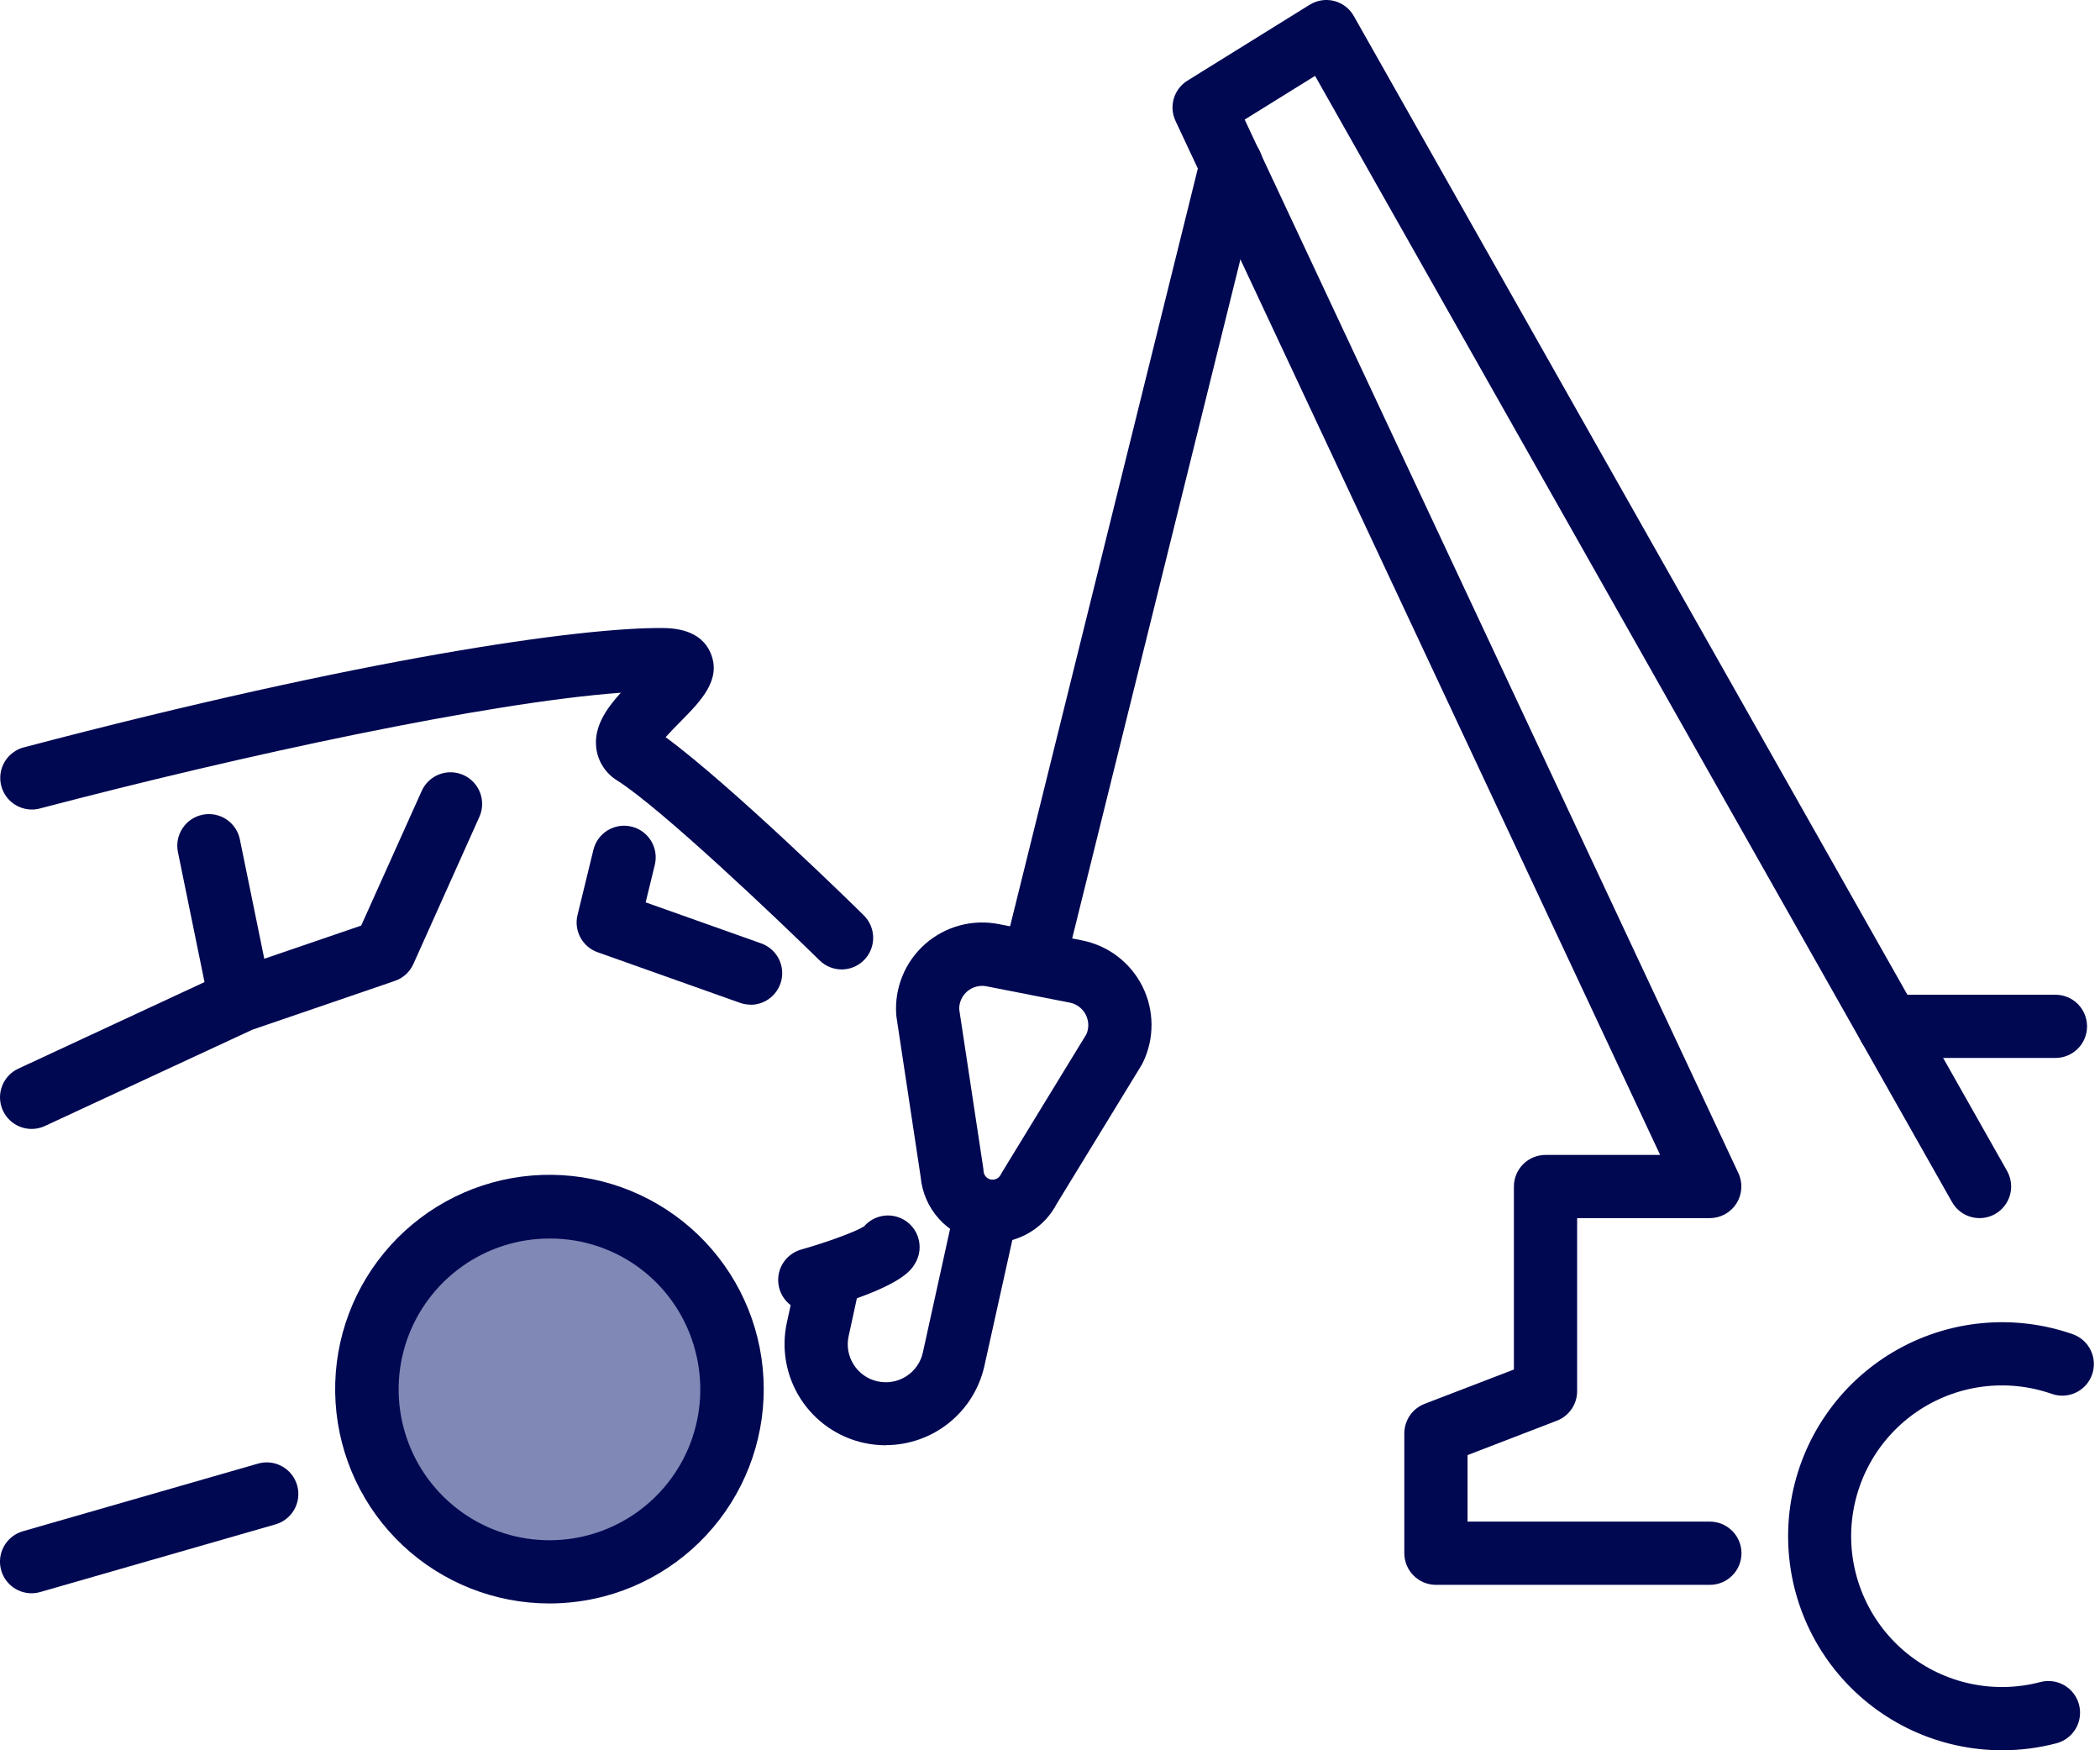
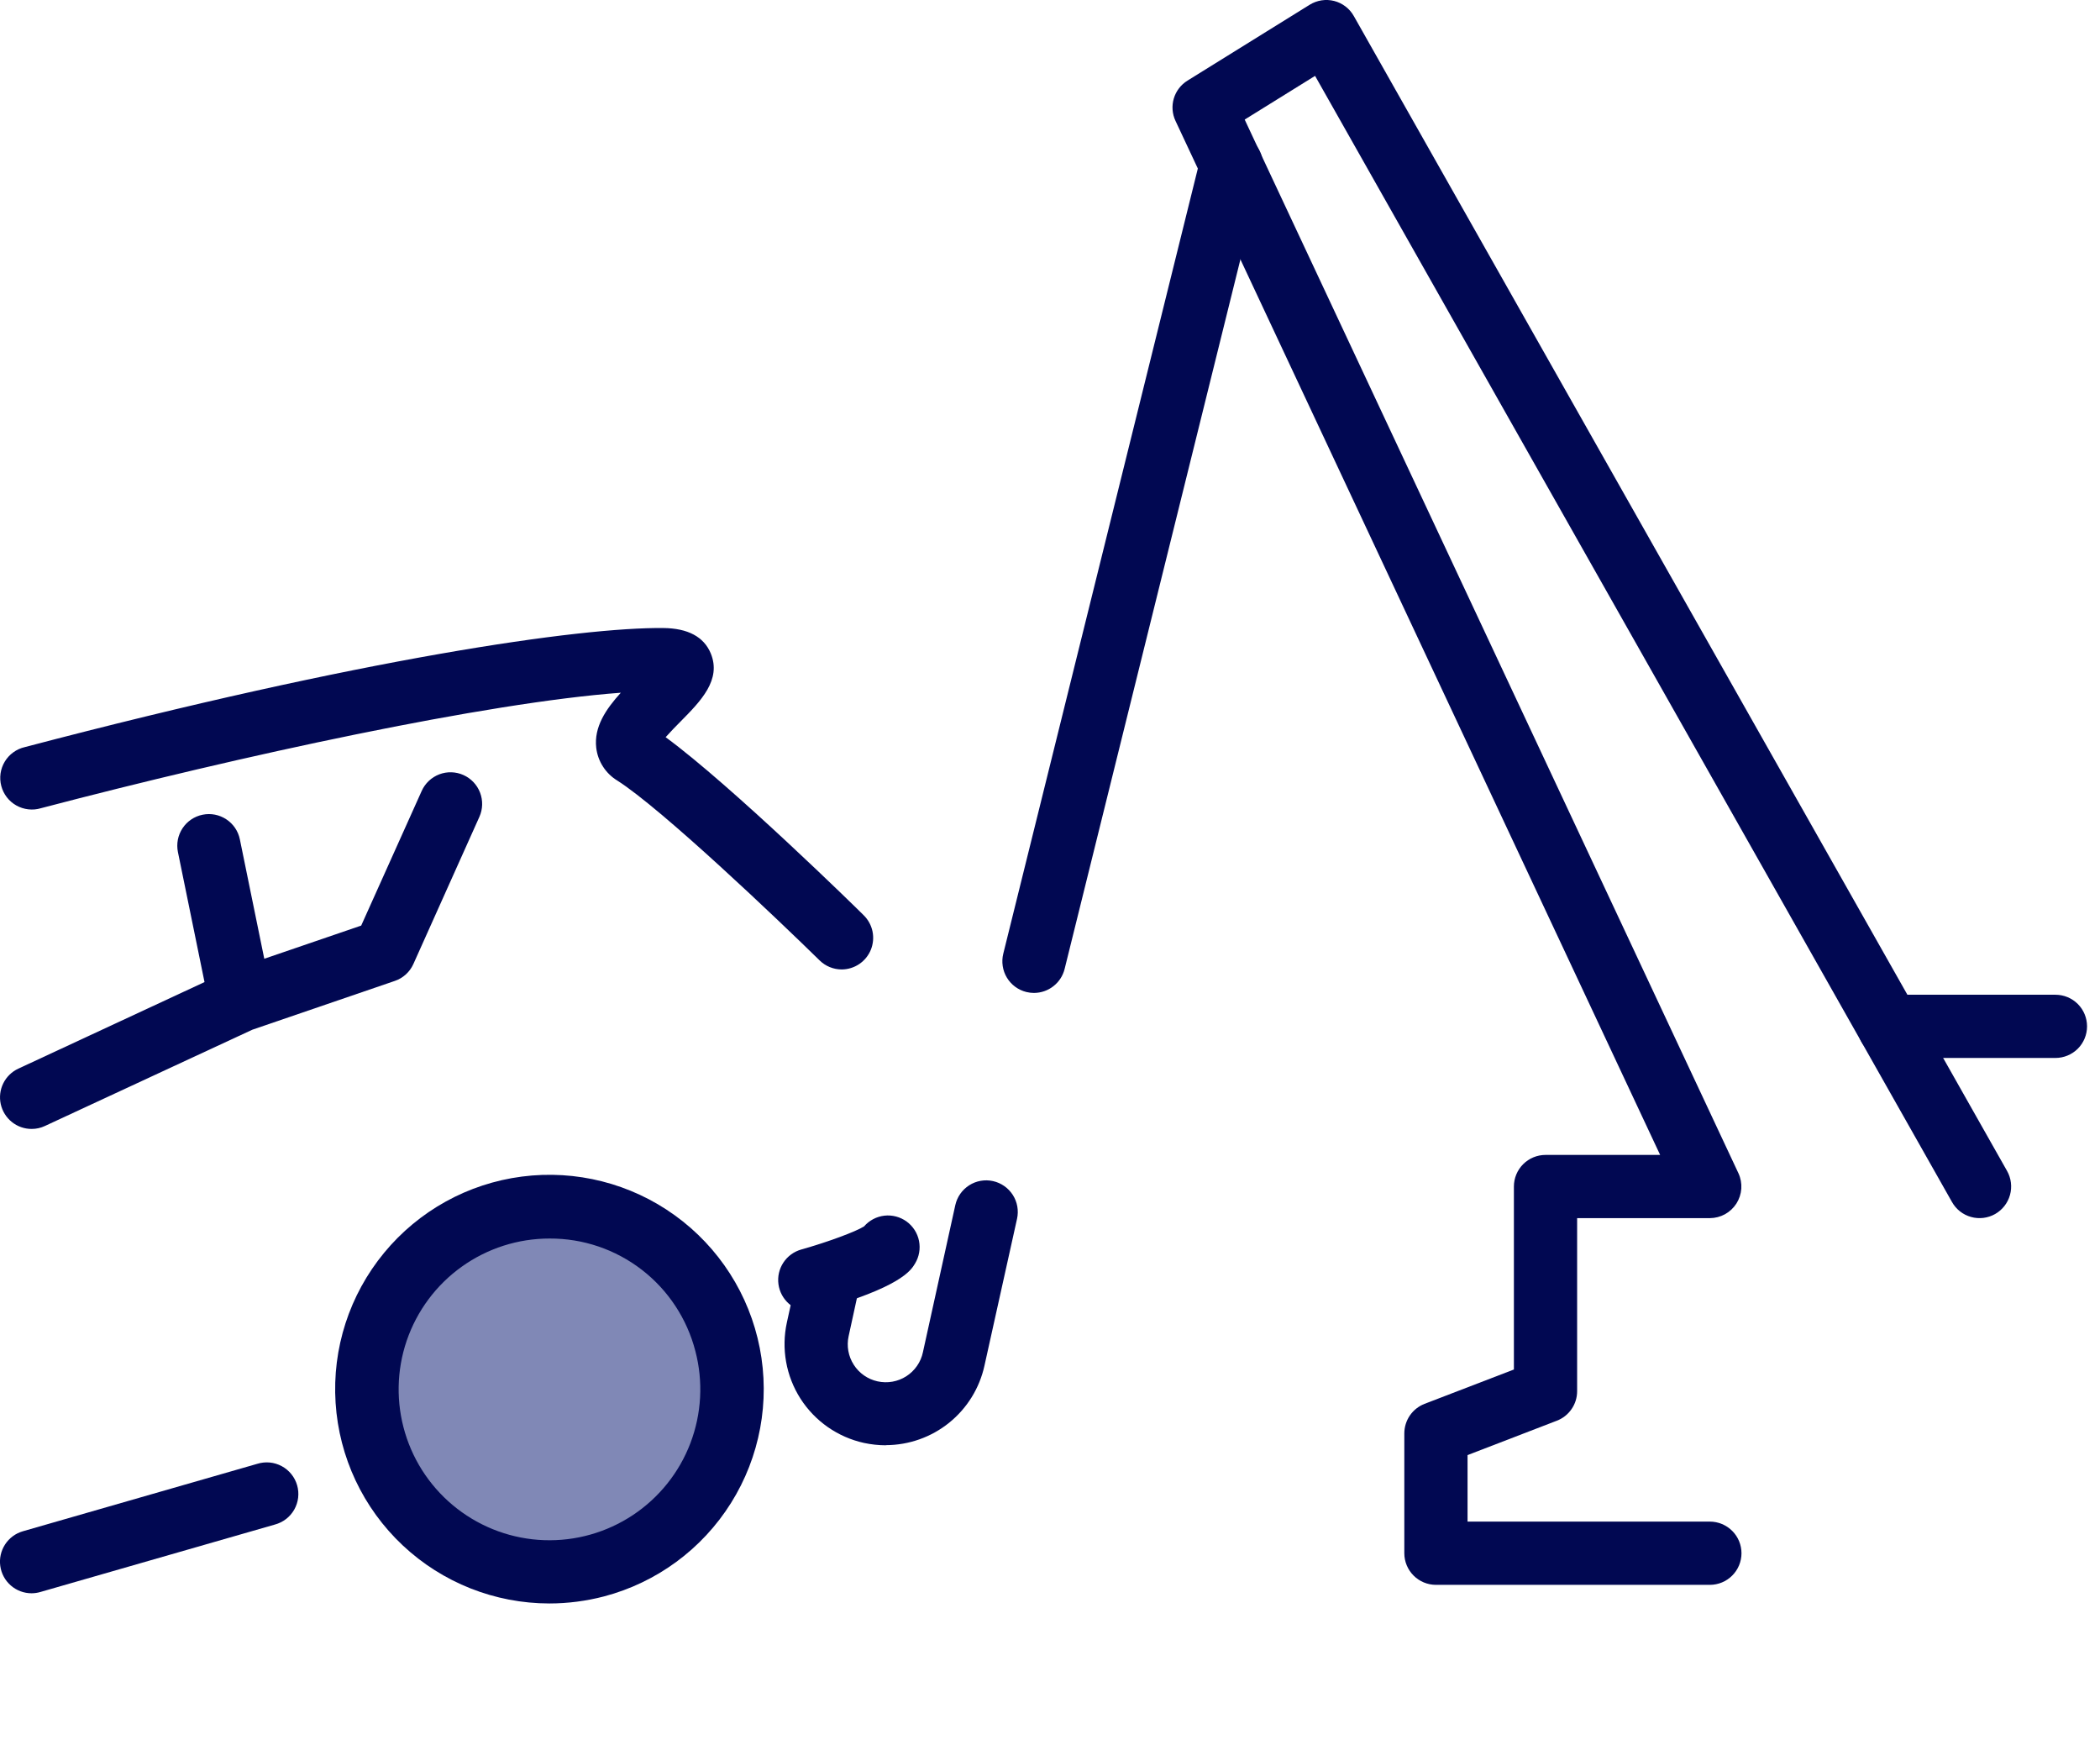
<svg xmlns="http://www.w3.org/2000/svg" width="72" height="60" viewBox="0 0 72 60" fill="none">
  <circle cx="18.5" cy="47.5" r="6.5" fill="#8088B6" />
  <path d="M18.833 54.967C16.966 54.966 15.17 54.254 13.809 52.977C12.448 51.699 11.625 49.952 11.506 48.089C11.386 46.226 11.981 44.388 13.168 42.948C14.355 41.507 16.045 40.572 17.896 40.333C19.748 40.094 21.62 40.568 23.134 41.66C24.649 42.751 25.691 44.378 26.049 46.21C26.407 48.041 26.055 49.941 25.063 51.523C24.072 53.104 22.516 54.249 20.711 54.725C20.098 54.885 19.467 54.967 18.833 54.967ZM18.844 42.457C17.765 42.456 16.712 42.793 15.833 43.421C14.955 44.048 14.295 44.935 13.945 45.956C13.596 46.978 13.576 48.083 13.887 49.117C14.197 50.151 14.824 51.062 15.679 51.722C16.533 52.382 17.573 52.758 18.652 52.797C19.731 52.836 20.795 52.536 21.695 51.94C22.595 51.344 23.286 50.481 23.671 49.472C24.055 48.463 24.115 47.359 23.841 46.315C23.556 45.208 22.91 44.227 22.005 43.528C21.1 42.829 19.988 42.452 18.844 42.457Z" fill="#010852" />
  <path d="M1.085 38.7C0.838 38.701 0.599 38.617 0.406 38.462C0.214 38.308 0.08 38.092 0.026 37.851C-0.027 37.61 0.003 37.358 0.112 37.137C0.222 36.916 0.403 36.738 0.627 36.634L7.012 33.666L6.1 29.207C6.072 29.068 6.071 28.924 6.098 28.785C6.125 28.645 6.18 28.512 6.258 28.393C6.417 28.153 6.664 27.986 6.946 27.929C7.227 27.871 7.52 27.928 7.76 28.087C8 28.245 8.167 28.492 8.224 28.774L9.061 32.866L12.384 31.729L14.458 27.114C14.576 26.851 14.793 26.647 15.062 26.544C15.33 26.442 15.629 26.451 15.891 26.569C16.153 26.687 16.358 26.904 16.46 27.173C16.562 27.442 16.554 27.74 16.436 28.002L14.172 33.049C14.111 33.184 14.023 33.305 13.913 33.405C13.803 33.504 13.675 33.58 13.534 33.627L8.651 35.299L1.54 38.599C1.398 38.666 1.242 38.701 1.085 38.7Z" fill="#010852" />
  <path d="M1.083 54.618C0.822 54.618 0.569 54.524 0.372 54.352C0.175 54.181 0.046 53.944 0.01 53.685C-0.027 53.426 0.032 53.163 0.174 52.944C0.316 52.725 0.533 52.564 0.784 52.492L8.821 50.18C8.959 50.137 9.104 50.122 9.248 50.135C9.392 50.149 9.531 50.191 9.659 50.26C9.786 50.328 9.898 50.421 9.989 50.534C10.08 50.646 10.147 50.776 10.187 50.914C10.227 51.053 10.239 51.199 10.222 51.342C10.205 51.486 10.159 51.624 10.088 51.75C10.016 51.876 9.921 51.986 9.806 52.074C9.691 52.162 9.56 52.226 9.421 52.263L1.384 54.574C1.286 54.603 1.185 54.617 1.083 54.618Z" fill="#010852" />
  <path d="M28.859 33.233C28.575 33.233 28.302 33.121 28.1 32.922C26.688 31.537 22.69 27.728 21.165 26.758C20.967 26.638 20.799 26.474 20.674 26.279C20.548 26.084 20.469 25.863 20.442 25.633C20.361 24.922 20.769 24.316 21.285 23.747C16.691 24.084 8.29 25.897 1.401 27.706C1.262 27.748 1.116 27.761 0.971 27.744C0.827 27.728 0.687 27.683 0.561 27.612C0.434 27.541 0.323 27.445 0.234 27.33C0.146 27.215 0.081 27.083 0.044 26.943C0.007 26.802 -0.001 26.656 0.019 26.512C0.04 26.368 0.09 26.23 0.165 26.106C0.24 25.982 0.34 25.874 0.458 25.789C0.575 25.704 0.709 25.643 0.851 25.611C12.459 22.559 19.899 21.5 22.739 21.529C23.583 21.536 24.132 21.83 24.368 22.396C24.744 23.305 24.026 24.033 23.332 24.735C23.187 24.88 22.987 25.085 22.822 25.271C25.08 26.927 29.421 31.181 29.613 31.376C29.766 31.527 29.871 31.719 29.915 31.93C29.958 32.14 29.938 32.358 29.858 32.557C29.777 32.756 29.639 32.926 29.461 33.047C29.283 33.167 29.073 33.232 28.859 33.233Z" fill="#010852" />
  <path d="M27.759 44.961C27.498 44.96 27.246 44.865 27.049 44.693C26.853 44.52 26.725 44.283 26.69 44.024C26.655 43.764 26.714 43.502 26.858 43.283C27.001 43.065 27.219 42.905 27.47 42.834C28.372 42.58 29.349 42.219 29.626 42.04C29.804 41.835 30.053 41.704 30.323 41.673C30.593 41.643 30.865 41.715 31.085 41.875C31.304 42.035 31.456 42.272 31.509 42.538C31.562 42.805 31.514 43.082 31.373 43.314C31.229 43.558 30.869 44.128 28.058 44.921C27.961 44.948 27.86 44.962 27.759 44.961Z" fill="#010852" />
-   <path d="M25.734 34.44C25.61 34.439 25.488 34.418 25.371 34.377L20.49 32.643C20.237 32.554 20.027 32.373 19.9 32.138C19.772 31.901 19.737 31.627 19.801 31.366L20.349 29.118C20.42 28.842 20.597 28.605 20.841 28.459C21.086 28.313 21.378 28.269 21.655 28.337C21.931 28.404 22.171 28.578 22.32 28.821C22.47 29.063 22.517 29.355 22.454 29.632L22.137 30.933L26.096 32.339C26.337 32.424 26.54 32.592 26.67 32.812C26.799 33.033 26.846 33.292 26.803 33.544C26.759 33.796 26.628 34.025 26.433 34.189C26.237 34.354 25.989 34.444 25.734 34.444V34.44Z" fill="#010852" />
  <path d="M58.624 54.329H49.232C48.945 54.329 48.669 54.215 48.466 54.011C48.263 53.808 48.148 53.532 48.148 53.245V49.136C48.149 48.917 48.215 48.703 48.339 48.522C48.463 48.342 48.639 48.203 48.843 48.124L51.905 46.947V40.674C51.905 40.387 52.02 40.111 52.223 39.908C52.426 39.705 52.702 39.591 52.989 39.591H56.919L40.303 4.144C40.19 3.904 40.169 3.63 40.245 3.376C40.321 3.122 40.487 2.904 40.713 2.764L44.903 0.163C45.027 0.086 45.166 0.035 45.31 0.012C45.454 -0.01 45.602 -0.003 45.743 0.033C45.885 0.069 46.017 0.134 46.133 0.223C46.249 0.312 46.346 0.423 46.417 0.551L68.814 40.141C68.955 40.391 68.991 40.688 68.914 40.964C68.837 41.241 68.653 41.476 68.403 41.618C68.153 41.759 67.857 41.795 67.58 41.718C67.303 41.642 67.068 41.458 66.927 41.208L45.088 2.601L42.675 4.099L59.605 40.222C59.681 40.387 59.714 40.568 59.702 40.749C59.689 40.93 59.631 41.105 59.534 41.258C59.436 41.41 59.302 41.536 59.143 41.624C58.984 41.711 58.806 41.757 58.624 41.758H54.073V47.691C54.073 47.91 54.007 48.124 53.882 48.304C53.758 48.485 53.582 48.624 53.378 48.702L50.316 49.881V52.161H58.624C58.911 52.161 59.187 52.276 59.39 52.479C59.594 52.682 59.708 52.958 59.708 53.245C59.708 53.532 59.594 53.808 59.39 54.011C59.187 54.215 58.911 54.329 58.624 54.329Z" fill="#010852" />
  <path d="M70.472 36.267H64.765C64.477 36.267 64.202 36.153 63.999 35.95C63.795 35.747 63.681 35.471 63.681 35.184C63.681 34.896 63.795 34.62 63.999 34.417C64.202 34.214 64.477 34.1 64.765 34.1H70.472C70.76 34.1 71.035 34.214 71.239 34.417C71.442 34.62 71.556 34.896 71.556 35.184C71.556 35.471 71.442 35.747 71.239 35.95C71.035 36.153 70.76 36.267 70.472 36.267Z" fill="#010852" />
-   <path d="M68.646 60C67.578 60 66.523 59.767 65.555 59.318C64.586 58.868 63.728 58.213 63.039 57.398C62.35 56.582 61.847 55.626 61.566 54.596C61.285 53.566 61.231 52.487 61.41 51.434C61.589 50.382 61.995 49.381 62.601 48.502C63.206 47.622 63.996 46.886 64.916 46.343C65.835 45.801 66.862 45.465 67.925 45.361C68.987 45.256 70.06 45.385 71.067 45.737C71.338 45.833 71.561 46.033 71.684 46.292C71.808 46.551 71.824 46.85 71.728 47.121C71.633 47.392 71.433 47.614 71.174 47.738C70.914 47.862 70.616 47.878 70.345 47.782C69.582 47.515 68.767 47.431 67.966 47.536C67.165 47.641 66.399 47.933 65.731 48.387C65.062 48.842 64.51 49.447 64.118 50.153C63.726 50.86 63.505 51.649 63.472 52.456C63.44 53.264 63.598 54.068 63.933 54.803C64.268 55.539 64.77 56.186 65.4 56.692C66.03 57.198 66.77 57.55 67.561 57.718C68.351 57.887 69.17 57.867 69.952 57.662C70.23 57.588 70.526 57.627 70.775 57.771C71.024 57.916 71.206 58.153 71.28 58.431C71.354 58.709 71.315 59.005 71.171 59.254C71.026 59.503 70.789 59.684 70.511 59.759C69.902 59.919 69.275 60 68.646 60Z" fill="#010852" />
  <path d="M35.45 34.038C35.362 34.038 35.274 34.027 35.189 34.006C35.051 33.972 34.921 33.911 34.806 33.826C34.692 33.742 34.595 33.636 34.522 33.514C34.448 33.392 34.4 33.257 34.379 33.116C34.357 32.975 34.364 32.832 34.398 32.694L41.161 5.404C41.193 5.264 41.253 5.132 41.337 5.015C41.421 4.899 41.527 4.8 41.65 4.725C41.772 4.65 41.908 4.6 42.05 4.578C42.192 4.556 42.337 4.562 42.476 4.597C42.616 4.631 42.747 4.693 42.862 4.779C42.978 4.864 43.075 4.972 43.148 5.096C43.221 5.219 43.27 5.356 43.289 5.498C43.309 5.64 43.301 5.785 43.264 5.924L36.502 33.213C36.444 33.448 36.309 33.657 36.118 33.806C35.928 33.956 35.693 34.037 35.45 34.038Z" fill="#010852" />
  <path d="M30.373 49.545C30.121 49.544 29.869 49.517 29.622 49.464C28.724 49.266 27.941 48.72 27.445 47.946C26.95 47.171 26.782 46.231 26.979 45.333L27.335 43.709C27.398 43.429 27.569 43.187 27.811 43.033C28.052 42.88 28.345 42.828 28.624 42.889C28.904 42.951 29.148 43.12 29.303 43.361C29.458 43.602 29.511 43.894 29.451 44.174L29.096 45.804C29.022 46.141 29.085 46.493 29.271 46.783C29.457 47.074 29.75 47.279 30.087 47.353C30.255 47.39 30.429 47.394 30.598 47.364C30.767 47.334 30.929 47.271 31.074 47.178C31.218 47.085 31.343 46.965 31.441 46.823C31.539 46.682 31.608 46.522 31.643 46.354L32.753 41.313C32.815 41.032 32.986 40.788 33.228 40.633C33.47 40.478 33.764 40.426 34.045 40.488C34.325 40.55 34.57 40.721 34.725 40.963C34.88 41.205 34.932 41.499 34.87 41.78L33.753 46.815C33.584 47.586 33.157 48.276 32.542 48.772C31.928 49.267 31.163 49.538 30.373 49.54V49.545Z" fill="#010852" />
-   <path d="M34.032 42.602C33.872 42.601 33.713 42.586 33.556 42.556C33.03 42.452 32.551 42.18 32.192 41.781C31.833 41.382 31.613 40.878 31.565 40.343L30.737 34.866C30.732 34.837 30.728 34.807 30.727 34.778C30.696 34.325 30.77 33.872 30.942 33.453C31.114 33.034 31.381 32.66 31.721 32.36C32.061 32.061 32.465 31.843 32.903 31.725C33.34 31.607 33.799 31.591 34.244 31.678L37.095 32.236C37.54 32.323 37.959 32.511 38.319 32.787C38.679 33.062 38.972 33.416 39.173 33.822C39.375 34.228 39.48 34.675 39.481 35.128C39.483 35.582 39.379 36.029 39.18 36.436C39.165 36.467 39.148 36.496 39.131 36.525L36.231 41.267C36.021 41.669 35.705 42.006 35.318 42.241C34.93 42.477 34.485 42.601 34.032 42.602ZM32.887 34.596L33.714 40.057C33.718 40.087 33.721 40.116 33.722 40.145C33.726 40.214 33.753 40.28 33.798 40.332C33.843 40.385 33.905 40.42 33.972 40.434C34.039 40.447 34.108 40.437 34.169 40.407C34.23 40.377 34.28 40.328 34.31 40.267C34.325 40.236 34.342 40.208 34.36 40.179L37.249 35.451C37.296 35.343 37.317 35.225 37.312 35.108C37.306 34.99 37.275 34.875 37.219 34.771C37.164 34.668 37.086 34.578 36.991 34.508C36.896 34.438 36.787 34.391 36.672 34.369L33.825 33.811C33.709 33.788 33.59 33.792 33.476 33.821C33.362 33.851 33.257 33.905 33.166 33.981C33.077 34.057 33.005 34.152 32.956 34.259C32.908 34.367 32.884 34.484 32.887 34.601V34.596Z" fill="#010852" />
</svg>